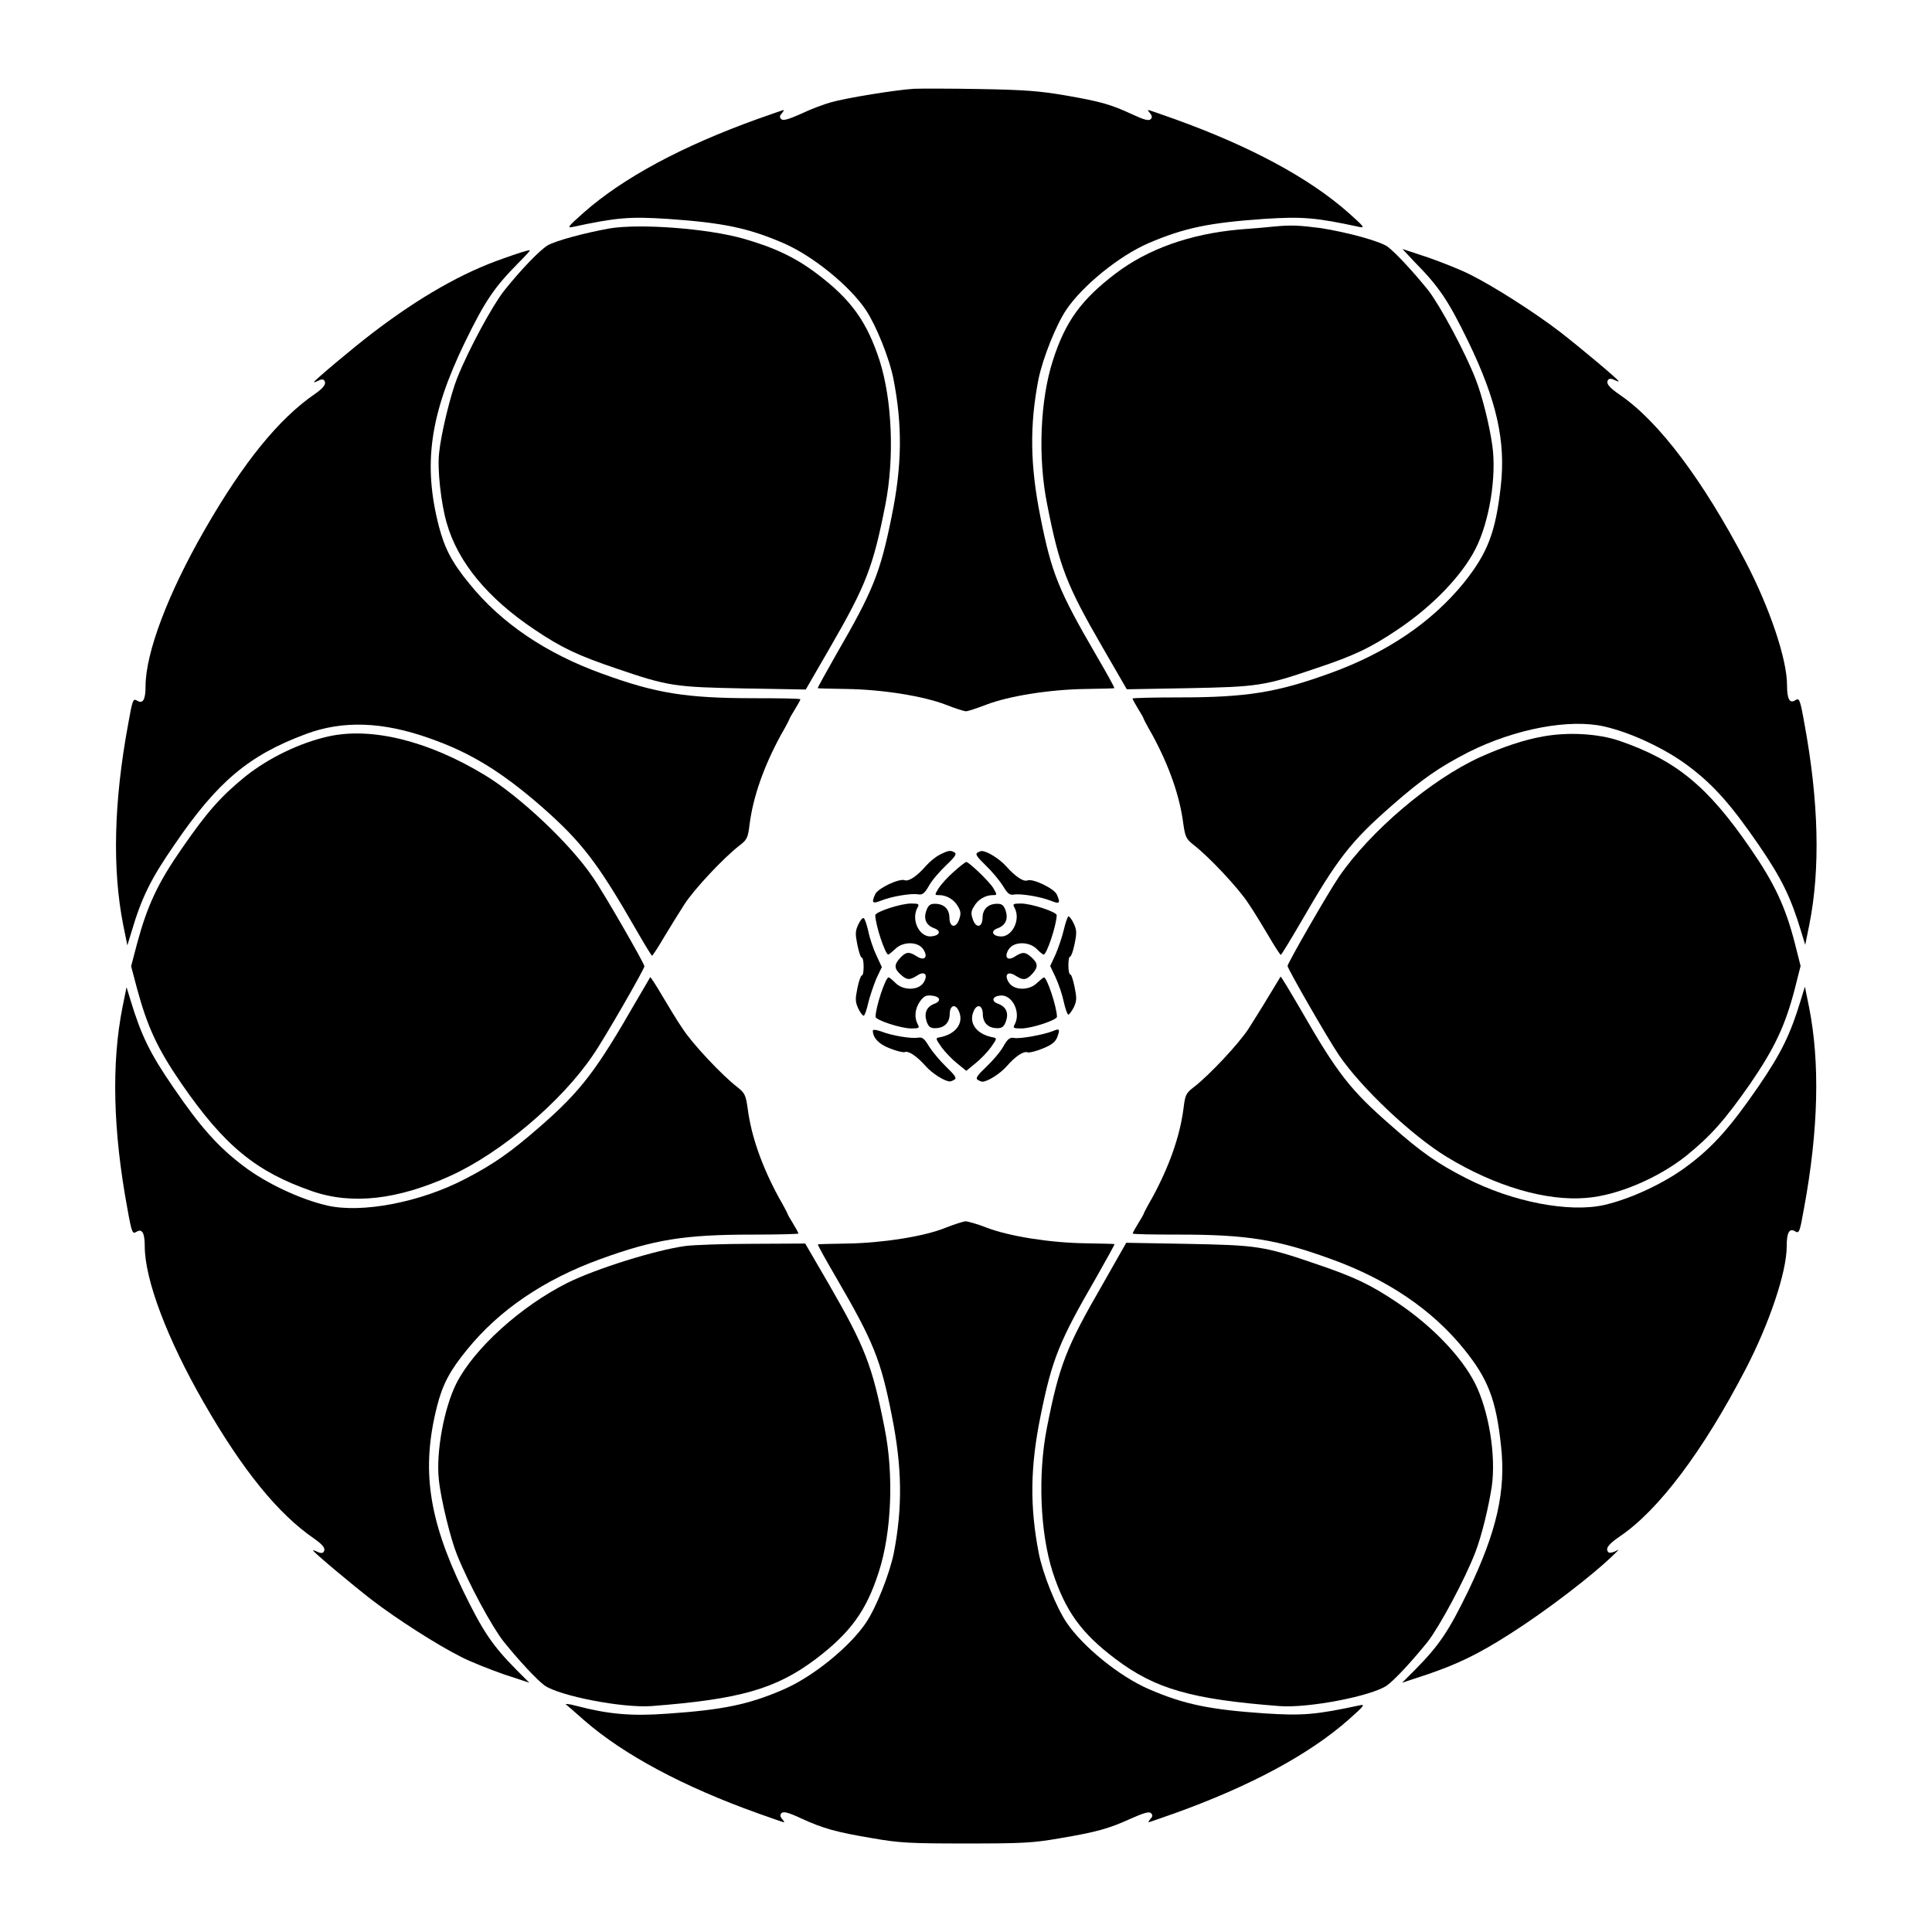
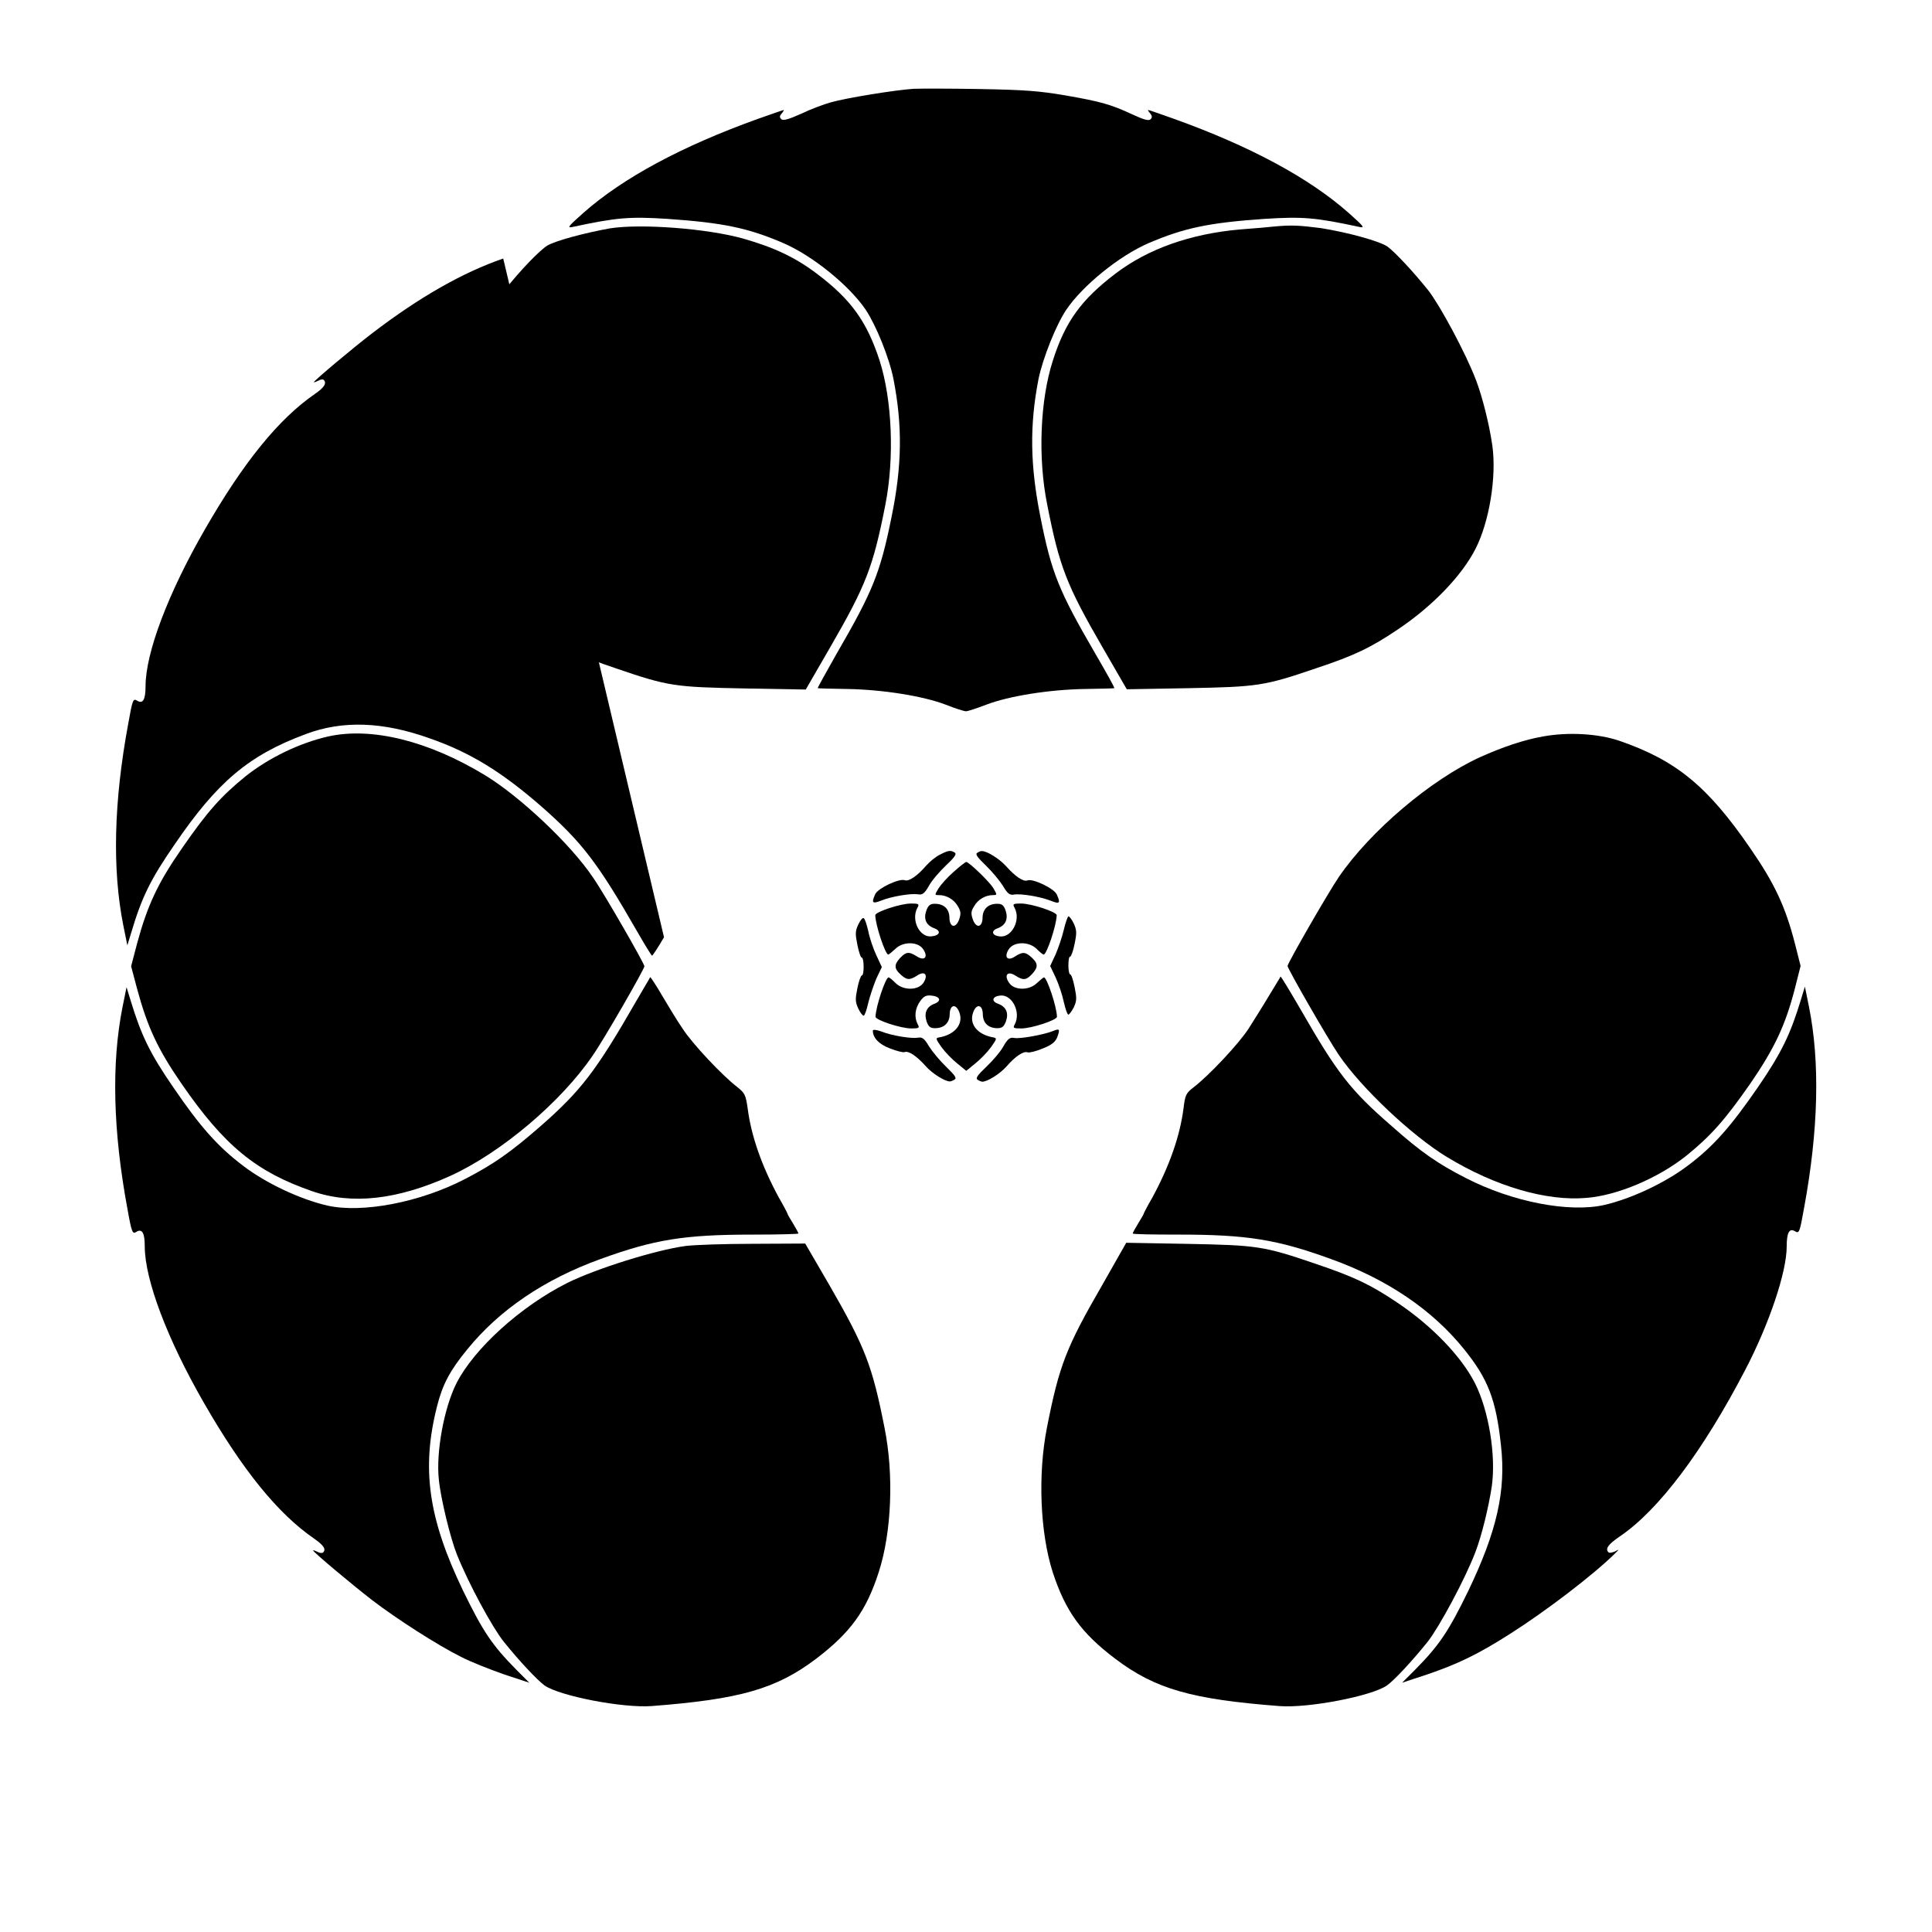
<svg xmlns="http://www.w3.org/2000/svg" fill="#000000" width="800px" height="800px" version="1.1" viewBox="144 144 512 512">
  <g>
    <path d="m386.18 167.53c-4.75 0.289-18.066 2.445-22.023 3.598-1.801 0.504-5.324 1.801-7.844 3.023-3.383 1.512-4.75 1.871-5.254 1.441-0.504-0.504-0.504-0.863 0.145-1.582 0.434-0.504 0.574-0.863 0.504-0.863-0.145 0-3.238 1.078-6.91 2.375-20.008 7.199-35.625 15.547-46.207 24.902-3.957 3.527-4.391 4.031-2.949 3.742 11.73-2.519 15.188-2.809 25.262-2.16 14.609 1.008 21.305 2.375 30.66 6.406 7.844 3.383 17.562 11.301 21.879 17.707 2.734 4.102 6.262 12.812 7.34 18.352 2.375 12.234 2.305 22.816-0.504 36.488-3.023 14.969-4.965 19.719-14.684 36.488-2.734 4.82-4.965 8.852-4.894 8.926 0.07 0.07 3.598 0.145 7.773 0.215 9.43 0.145 20.223 1.871 26.199 4.176 2.375 0.938 4.82 1.727 5.324 1.727s2.879-0.793 5.324-1.727c5.973-2.305 16.77-4.031 26.199-4.176 4.176-0.07 7.699-0.145 7.773-0.215 0.145-0.145-2.086-4.102-4.894-8.926-9.789-16.84-11.73-21.52-14.684-36.488-2.734-13.676-2.879-24.254-0.504-36.488 1.152-5.543 4.606-14.25 7.34-18.352 4.32-6.406 14.035-14.324 21.879-17.707 9.43-4.031 16.051-5.398 30.66-6.406 10.148-0.648 13.602-0.359 25.262 2.16 1.441 0.289 1.008-0.215-2.949-3.742-10.578-9.355-26.199-17.707-46.207-24.902-3.672-1.297-6.695-2.375-6.91-2.375-0.145 0 0.07 0.434 0.504 0.863 0.574 0.719 0.574 1.152 0.145 1.582-0.504 0.504-1.801 0.145-4.894-1.297-5.758-2.664-8.348-3.383-17.848-5.039-6.836-1.152-10.578-1.441-22.312-1.656-7.84-0.145-15.758-0.145-17.699-0.07z" />
    <path d="m305.64 204.52c-6.477 1.152-14.324 3.238-16.555 4.535-2.086 1.297-6.981 6.332-11.516 12.02-3.094 3.957-9.285 15.332-12.379 23.031-1.727 4.246-4.32 14.828-4.82 19.938-0.504 4.32 0.504 13.387 2.016 18.57 2.949 10.363 10.867 19.938 23.246 28.215 7.269 4.894 11.586 6.91 21.809 10.363 13.676 4.68 15.402 4.894 33.898 5.254l16.195 0.289 6.406-11.082c9.574-16.555 11.445-21.375 14.684-37.859 2.445-12.453 1.801-27.781-1.512-38.219-3.383-10.363-7.559-16.195-16.625-23.031-5.688-4.32-11.371-6.981-19.434-9.285-9.645-2.738-27.422-4.031-35.414-2.738z" />
    <path d="m481.76 204.02c-1.152 0.145-5.324 0.504-9.211 0.793-13.027 1.152-24.254 5.109-32.891 11.66-9.07 6.91-13.316 12.668-16.625 23.031-3.383 10.438-4.031 25.766-1.512 38.219 3.238 16.48 5.109 21.305 14.684 37.859l6.406 11.082 16.195-0.289c18.496-0.359 20.223-0.574 33.898-5.254 10.219-3.383 14.539-5.469 21.809-10.363 9.211-6.191 16.914-14.25 20.512-21.305 3.672-7.199 5.613-19.145 4.461-27.352-0.793-5.613-2.664-13.027-4.32-17.344-2.734-7.199-9.574-19.863-12.668-23.824-4.176-5.184-8.781-10.078-10.797-11.586-2.086-1.441-10.438-3.742-17.633-4.894-5.613-0.719-7.773-0.863-12.309-0.434z" />
-     <path d="m277.36 212.51c-10.652 3.672-22.094 10.148-34.617 19.719-5.109 3.887-15.547 12.668-15.547 13.027 0 0.145 0.504-0.07 1.152-0.359 0.574-0.359 1.223-0.434 1.441-0.215 0.863 0.863 0.145 2.016-2.375 3.742-9.5 6.551-18.855 17.992-29.223 36.059-9.645 16.77-15.617 32.531-15.617 41.383 0 3.598-0.719 4.75-2.231 3.816-1.078-0.648-1.223-0.289-2.375 6.191-3.816 20.586-4.246 38.504-1.297 53.332l1.078 5.324 1.078-3.527c2.734-9.211 5.109-14.035 11.371-23.102 11.371-16.699 19.719-23.75 34.836-29.363 9.789-3.672 20.441-3.312 32.891 1.152 10.723 3.742 19 8.852 29.508 17.992 10.797 9.5 14.898 14.828 25.551 33.395 1.941 3.383 3.672 6.191 3.816 6.191s1.582-2.16 3.168-4.894c1.582-2.664 4.031-6.551 5.398-8.707 2.59-4.031 10.438-12.379 14.539-15.547 2.086-1.582 2.305-2.086 2.734-5.613 0.938-7.34 3.742-15.332 8.277-23.68 1.297-2.231 2.305-4.176 2.305-4.32 0-0.145 0.648-1.223 1.441-2.519 0.793-1.297 1.441-2.445 1.441-2.664 0-0.215-5.469-0.289-12.164-0.289-18.137 0-26.125-1.297-40.305-6.477-14.969-5.398-26.848-13.457-35.266-23.895-4.68-5.688-6.551-9.43-8.062-15.188-4.246-16.48-2.375-29.652 6.91-48.797 5.254-10.797 7.699-14.465 14.18-21.016 1.801-1.801 3.238-3.383 3.023-3.312-0.441-0.141-3.461 0.867-7.062 2.16z" />
-     <path d="m518.9 213.45c6.477 6.551 8.926 10.219 14.18 21.016 7.559 15.617 10.004 26.484 8.637 38.434-1.367 12.164-3.453 17.633-9.789 25.551-8.492 10.438-20.367 18.496-35.266 23.895-14.25 5.184-22.238 6.477-40.305 6.477-6.766 0-12.234 0.145-12.234 0.289s0.648 1.367 1.441 2.664 1.441 2.375 1.441 2.519c0 0.145 1.008 2.086 2.305 4.32 4.535 8.348 7.34 16.336 8.277 23.68 0.504 3.453 0.719 4.031 2.734 5.613 4.031 3.094 11.949 11.516 14.539 15.547 1.441 2.086 3.816 6.047 5.398 8.707 1.582 2.734 3.023 4.894 3.168 4.894s2.519-3.887 5.254-8.566c9.789-16.984 13.242-21.449 24.184-31.02 8.062-7.055 12.523-10.148 20.367-14.18 12.379-6.191 26.703-8.852 35.914-6.766 7.199 1.656 16.195 5.902 22.238 10.438 6.836 5.109 11.445 10.438 18.641 20.871 6.262 9.141 8.566 14.035 11.301 23.031l1.078 3.527 1.078-5.324c2.949-14.684 2.519-32.676-1.297-53.332-1.152-6.477-1.367-6.836-2.375-6.191-1.512 1.008-2.231-0.215-2.231-4.031 0-6.836-4.606-20.441-10.941-32.605-11.301-21.594-22.961-37.137-33.25-44.191-3.168-2.16-4.031-3.312-3.023-4.246 0.215-0.145 0.863-0.145 1.441 0.215 0.648 0.289 1.152 0.504 1.152 0.359 0-0.434-10.438-9.141-15.547-13.098-6.766-5.184-17.488-12.02-23.535-15.043-2.59-1.367-7.773-3.383-11.445-4.68l-6.766-2.231z" />
+     <path d="m277.36 212.51c-10.652 3.672-22.094 10.148-34.617 19.719-5.109 3.887-15.547 12.668-15.547 13.027 0 0.145 0.504-0.07 1.152-0.359 0.574-0.359 1.223-0.434 1.441-0.215 0.863 0.863 0.145 2.016-2.375 3.742-9.5 6.551-18.855 17.992-29.223 36.059-9.645 16.77-15.617 32.531-15.617 41.383 0 3.598-0.719 4.75-2.231 3.816-1.078-0.648-1.223-0.289-2.375 6.191-3.816 20.586-4.246 38.504-1.297 53.332l1.078 5.324 1.078-3.527c2.734-9.211 5.109-14.035 11.371-23.102 11.371-16.699 19.719-23.75 34.836-29.363 9.789-3.672 20.441-3.312 32.891 1.152 10.723 3.742 19 8.852 29.508 17.992 10.797 9.5 14.898 14.828 25.551 33.395 1.941 3.383 3.672 6.191 3.816 6.191s1.582-2.16 3.168-4.894z" />
    <path d="m393.09 370.49c-1.078 0.504-2.734 1.871-3.742 3.023-2.305 2.664-4.535 4.176-5.613 3.742-1.441-0.504-6.981 2.086-7.773 3.672-1.078 2.375-0.793 2.664 1.582 1.727 2.879-1.152 7.988-1.941 9.715-1.656 1.152 0.215 1.727-0.145 2.949-2.305 0.793-1.441 2.879-3.816 4.535-5.398 2.305-2.16 2.879-3.023 2.231-3.383-1.078-0.645-1.652-0.57-3.883 0.578z" />
    <path d="m403.02 369.98c-0.648 0.359-0.07 1.152 2.231 3.383 1.656 1.582 3.672 4.031 4.535 5.398 1.223 2.086 1.801 2.519 2.949 2.305 1.727-0.289 6.836 0.504 9.789 1.656 2.305 0.938 2.59 0.648 1.512-1.727-0.793-1.582-6.332-4.246-7.773-3.672-1.078 0.434-3.312-1.152-5.613-3.742-1.727-1.941-5.039-4.031-6.406-4.031-0.215-0.074-0.789 0.145-1.223 0.43z" />
    <path d="m396.76 375.02c-1.656 1.441-3.383 3.383-4.031 4.391-1.078 1.801-1.078 1.801 0.145 1.801 1.941 0 3.957 1.152 4.965 2.949 0.793 1.297 0.863 2.016 0.359 3.453-0.863 2.519-2.59 2.231-2.59-0.504-0.07-2.231-1.441-3.598-3.887-3.598-1.223 0-1.727 0.434-2.231 1.801-0.793 2.231-0.07 3.887 2.086 4.68 1.941 0.719 1.512 1.941-0.793 2.16-3.094 0.289-5.398-4.32-3.672-7.559 0.574-1.008 0.434-1.152-1.656-1.152-2.809 0-9.5 2.231-9.5 3.094 0.07 2.734 2.664 10.438 3.453 10.438 0.145 0 1.008-0.719 1.801-1.441 2.016-2.086 6.117-2.086 7.484 0.07 1.367 2.086 0.289 3.168-1.801 1.801-2.016-1.297-2.809-1.152-4.32 0.434-1.656 1.801-1.656 2.809 0.07 4.391 1.656 1.512 2.375 1.582 4.32 0.359 2.086-1.441 3.094-0.289 1.801 1.801-1.367 2.16-5.469 2.16-7.484 0.07-0.793-0.793-1.582-1.441-1.801-1.441-0.793 0-3.383 7.699-3.453 10.438 0 0.863 6.695 3.094 9.5 3.094 2.086 0 2.231-0.145 1.656-1.152-0.938-1.801-0.719-4.102 0.648-6.047 1.008-1.367 1.582-1.656 3.023-1.512 2.305 0.215 2.734 1.441 0.793 2.16-2.086 0.793-2.809 2.445-2.086 4.68 0.504 1.441 1.008 1.801 2.231 1.801 2.375 0 3.816-1.367 3.887-3.598 0-2.734 1.727-3.023 2.59-0.504 1.078 3.023-1.223 5.828-5.398 6.551-1.008 0.145-0.863 0.434 0.648 2.59 0.938 1.297 2.809 3.238 4.176 4.32l2.375 1.941 2.375-1.941c1.367-1.078 3.238-3.023 4.176-4.32 1.512-2.16 1.656-2.375 0.648-2.59-4.176-0.719-6.477-3.453-5.398-6.551 0.863-2.519 2.59-2.231 2.59 0.504 0.07 2.231 1.441 3.598 3.887 3.598 1.223 0 1.727-0.434 2.231-1.801 0.793-2.231 0.07-3.887-2.086-4.68-1.871-0.648-1.512-1.941 0.504-2.16 3.168-0.434 5.613 4.32 3.957 7.559-0.574 1.008-0.434 1.152 1.656 1.152 2.809 0 9.5-2.231 9.5-3.094-0.07-2.734-2.664-10.438-3.453-10.438-0.145 0-1.008 0.719-1.801 1.441-2.016 2.086-6.117 2.086-7.484-0.07-1.367-2.086-0.289-3.168 1.801-1.801 2.016 1.297 2.809 1.152 4.32-0.434 1.656-1.801 1.656-2.809-0.07-4.391-1.656-1.512-2.375-1.582-4.32-0.359-2.086 1.441-3.094 0.289-1.801-1.801 1.367-2.16 5.469-2.16 7.484-0.07 0.793 0.793 1.582 1.441 1.801 1.441 0.793 0 3.383-7.699 3.453-10.438 0-0.863-6.695-3.094-9.5-3.094-2.086 0-2.231 0.145-1.656 1.152 1.727 3.238-0.793 7.988-3.957 7.559-2.086-0.215-2.375-1.512-0.504-2.16 2.086-0.793 2.809-2.445 2.086-4.68-0.504-1.441-1.008-1.801-2.231-1.801-2.375 0-3.816 1.367-3.887 3.598 0 2.734-1.727 3.023-2.59 0.504-0.504-1.441-0.504-2.16 0.359-3.453 1.008-1.801 3.023-2.949 4.965-2.949 1.152 0 1.152-0.07 0.145-1.801-0.938-1.656-6.477-6.981-7.199-6.981-0.211 0-1.723 1.152-3.309 2.59z" />
    <path d="m371.43 389.06c-0.793 1.727-0.793 2.445-0.215 5.324 0.359 1.801 0.863 3.383 1.152 3.383 0.289 0 0.504 1.078 0.504 2.375s-0.145 2.375-0.504 2.375c-0.215 0-0.793 1.512-1.152 3.383-0.574 2.809-0.574 3.598 0.215 5.324 0.504 1.078 1.152 1.941 1.441 1.941 0.289 0 0.793-1.512 1.223-3.383 0.434-1.801 1.441-4.75 2.16-6.477l1.441-3.023-1.441-3.094c-0.793-1.656-1.801-4.606-2.16-6.477-0.434-1.801-0.938-3.383-1.223-3.383-0.289-0.211-0.938 0.652-1.441 1.73z" />
    <path d="m425.91 390.43c-0.434 1.871-1.441 4.82-2.16 6.477l-1.441 3.094 1.441 3.023c0.793 1.727 1.801 4.68 2.16 6.477 0.434 1.871 0.938 3.383 1.223 3.383 0.215 0 0.863-0.863 1.441-1.941 0.793-1.727 0.793-2.445 0.215-5.324-0.359-1.801-0.863-3.383-1.152-3.383-0.289 0-0.504-1.078-0.504-2.375s0.145-2.375 0.504-2.375c0.215 0 0.793-1.512 1.152-3.383 0.574-2.809 0.574-3.598-0.215-5.324-0.504-1.078-1.152-1.941-1.441-1.941-0.289 0.285-0.793 1.793-1.223 3.594z" />
    <path d="m375.31 417.13c0 1.871 1.582 3.598 4.461 4.68 1.801 0.719 3.527 1.152 3.957 1.008 1.078-0.434 3.312 1.152 5.613 3.742 1.727 1.941 5.039 4.031 6.406 4.031 0.215 0 0.793-0.215 1.223-0.504 0.648-0.359 0.07-1.152-2.231-3.383-1.656-1.582-3.672-4.031-4.535-5.398-1.223-2.086-1.801-2.519-2.949-2.305-1.727 0.289-6.836-0.504-9.715-1.656-1.223-0.43-2.231-0.574-2.231-0.215z" />
    <path d="m422.96 417.27c-2.375 0.938-8.637 2.086-10.148 1.801-1.152-0.215-1.727 0.145-2.949 2.305-0.793 1.441-2.879 3.816-4.535 5.398-2.305 2.16-2.879 3.023-2.231 3.383 0.434 0.289 1.008 0.504 1.223 0.504 1.367 0 4.68-2.086 6.406-4.031 2.305-2.664 4.535-4.176 5.613-3.742 0.434 0.145 2.231-0.289 3.957-1.008 2.375-0.938 3.383-1.727 3.887-3.023 0.793-2.164 0.648-2.379-1.223-1.586z" />
    <path d="m230.93 339.18c-7.559 1.727-15.617 5.613-21.809 10.508-6.551 5.324-10.148 9.355-16.914 19.145-6.406 9.211-9.141 15.113-11.875 25.191l-1.582 6.047 1.582 5.973c2.734 10.078 5.398 15.906 11.805 25.191 11.371 16.48 19.793 23.32 34.547 28.43 10.578 3.672 22.672 2.305 36.777-4.102 13.387-6.117 29.363-19.648 37.641-31.883 3.023-4.32 13.676-22.887 13.676-23.605s-10.652-19.289-13.676-23.605c-5.902-8.781-19.289-21.375-28.5-26.988-15.043-9.148-30.156-12.891-41.672-10.301z" />
    <path d="m552.87 339.18c-4.965 0.863-10.723 2.809-16.625 5.469-13.098 5.973-29.148 19.648-37.426 31.738-3.023 4.461-13.602 22.887-13.602 23.605s10.578 19.145 13.602 23.605c5.973 8.781 19.359 21.375 28.574 26.988 12.883 7.844 26.484 11.805 37.066 10.867 8.203-0.648 19-5.254 26.414-11.156 6.551-5.324 10.148-9.355 16.984-19.145 6.406-9.355 9.285-15.402 11.805-25.191l1.512-5.973-1.512-5.973c-2.519-9.789-5.398-15.906-11.805-25.191-11.371-16.555-19.719-23.32-34.691-28.5-5.684-1.934-13.676-2.367-20.297-1.145z" />
    <path d="m312.7 409.14c-10.652 18.57-14.684 23.895-25.551 33.395-7.918 6.91-12.379 10.004-19.863 13.891-12.02 6.262-27.422 9.141-36.562 7.055-7.199-1.656-16.195-5.902-22.168-10.438-6.766-5.109-11.445-10.363-18.57-20.801-6.262-9.07-8.566-13.891-11.371-23.102l-1.078-3.527-1.078 5.324c-2.949 14.828-2.519 32.746 1.297 53.332 1.152 6.477 1.367 6.836 2.375 6.191 1.512-0.938 2.231 0.215 2.231 3.816 0 8.852 5.973 24.613 15.617 41.383 10.363 18.066 19.719 29.508 29.223 36.059 2.59 1.801 3.312 2.879 2.375 3.742-0.215 0.145-0.863 0.145-1.441-0.215-0.648-0.289-1.152-0.504-1.152-0.359 0 0.434 10.438 9.141 15.547 13.098 6.766 5.184 17.488 12.02 23.535 15.043 2.59 1.367 7.773 3.383 11.445 4.68l6.766 2.231-3.383-3.383c-6.477-6.551-8.926-10.219-14.18-21.016-9.211-19.145-11.082-32.316-6.91-48.797 1.441-5.758 3.383-9.5 8.062-15.188 8.492-10.438 20.367-18.496 35.266-23.895 14.25-5.184 22.238-6.477 40.305-6.477 6.695 0 12.164-0.145 12.164-0.289s-0.648-1.367-1.441-2.664c-0.793-1.297-1.441-2.375-1.441-2.519 0-0.145-1.008-2.086-2.305-4.32-4.535-8.348-7.34-16.336-8.277-23.68-0.504-3.453-0.719-4.031-2.734-5.613-4.031-3.094-11.949-11.516-14.539-15.547-1.441-2.086-3.816-6.047-5.398-8.707-1.582-2.734-3.023-4.894-3.168-4.894 0.078 0-1.648 2.809-3.594 6.191z" />
    <path d="m480.32 407.84c-1.582 2.664-4.031 6.551-5.398 8.707-2.59 4.031-10.438 12.379-14.539 15.547-2.086 1.582-2.305 2.086-2.734 5.613-0.938 7.34-3.742 15.332-8.277 23.68-1.297 2.231-2.305 4.176-2.305 4.32 0 0.145-0.648 1.223-1.441 2.519s-1.441 2.445-1.441 2.664c0 0.215 5.469 0.289 12.234 0.289 18.066 0 26.055 1.297 40.305 6.477 14.969 5.398 26.848 13.457 35.266 23.895 6.332 7.844 8.492 13.316 9.789 25.551 1.367 12.02-1.152 22.816-8.637 38.434-5.254 10.797-7.699 14.465-14.18 21.016l-3.383 3.383 6.766-2.231c7.988-2.734 13.387-5.324 21.734-10.652 9.645-6.117 22.168-15.691 27.926-21.375 1.152-1.152 1.152-1.152-0.07-0.504-0.719 0.289-1.441 0.434-1.656 0.215-0.938-0.938-0.145-2.086 3.023-4.246 10.293-6.981 22.023-22.598 33.25-44.191 6.332-12.164 10.941-25.84 10.941-32.605 0-3.742 0.719-4.965 2.231-4.031 1.078 0.648 1.223 0.289 2.375-6.191 3.816-20.656 4.246-38.648 1.297-53.332l-1.078-5.324-1.078 3.527c-2.734 8.996-5.039 13.891-11.301 23.031-7.199 10.438-11.805 15.762-18.641 20.871-5.973 4.535-14.969 8.781-22.168 10.438-9.285 2.086-24.328-0.793-36.633-7.125-7.484-3.816-11.949-6.91-19.719-13.82-10.941-9.5-14.395-13.961-24.184-31.02-2.734-4.68-5.039-8.566-5.254-8.566 0.004 0.145-1.438 2.375-3.019 5.039z" />
-     <path d="m394.38 469.45c-5.543 2.231-16.555 3.957-25.84 4.102-4.176 0.07-7.699 0.145-7.773 0.215-0.145 0.145 2.086 4.102 4.894 8.926 9.789 16.84 11.73 21.52 14.684 36.488 2.734 13.676 2.879 24.254 0.504 36.488-1.152 5.543-4.606 14.25-7.34 18.352-4.32 6.406-14.035 14.324-21.879 17.707-9.285 4.031-16.121 5.398-30.66 6.406-9.789 0.719-15.762 0.145-24.328-2.086-1.801-0.504-2.949-0.574-2.664-0.359 0.289 0.215 2.519 2.16 4.965 4.32 10.438 9.07 26.199 17.488 45.918 24.543 3.672 1.297 6.695 2.375 6.91 2.375 0.145 0-0.07-0.434-0.504-0.863-0.574-0.719-0.574-1.152-0.145-1.582 0.504-0.504 1.871-0.145 5.254 1.441 5.828 2.664 9.141 3.598 19 5.254 6.981 1.223 9.859 1.367 24.688 1.367s17.707-0.145 24.688-1.367c9.859-1.656 13.172-2.59 19-5.254 3.383-1.512 4.75-1.871 5.254-1.441 0.504 0.504 0.504 0.863-0.145 1.582-0.434 0.504-0.574 0.863-0.504 0.863 0.145 0 3.238-1.078 6.91-2.375 20.008-7.199 35.625-15.547 46.207-24.902 3.957-3.527 4.391-4.031 2.949-3.742-11.73 2.519-15.188 2.809-25.262 2.16-14.609-1.008-21.305-2.375-30.66-6.406-7.844-3.383-17.562-11.301-21.879-17.707-2.734-4.102-6.262-12.812-7.34-18.352-2.375-12.234-2.305-22.816 0.504-36.488 3.023-14.969 4.965-19.719 14.684-36.488 2.734-4.82 4.965-8.852 4.894-8.926-0.07-0.07-3.598-0.145-7.773-0.215-9.43-0.145-20.223-1.871-26.199-4.176-2.375-0.938-4.965-1.656-5.613-1.656-0.719 0.141-3.094 0.859-5.398 1.797z" />
    <path d="m325.65 474.2c-7.918 1.078-23.605 5.973-31.309 9.789-12.453 6.262-24.688 17.418-29.363 26.559-3.312 6.551-5.469 18.352-4.68 25.551 0.504 5.109 3.094 15.691 4.82 19.938 3.094 7.699 9.285 19.145 12.379 23.031 4.176 5.184 8.781 10.078 10.797 11.586 4.031 2.809 20.727 6.047 28.43 5.469 23.391-1.801 32.965-4.535 43.543-12.523 9.07-6.91 13.316-12.668 16.625-23.031 3.383-10.438 4.031-25.766 1.512-38.219-3.238-16.41-5.109-21.305-14.609-37.785l-6.406-11.012-13.891 0.07c-7.559 0-15.617 0.289-17.848 0.578z" />
    <path d="m436.13 484.5c-9.574 16.555-11.445 21.375-14.684 37.859-2.445 12.453-1.801 27.781 1.512 38.219 3.383 10.363 7.559 16.195 16.625 23.031 10.578 7.988 20.152 10.723 43.543 12.523 7.699 0.574 24.398-2.664 28.43-5.469 2.086-1.512 6.621-6.406 10.797-11.586 3.094-3.957 9.934-16.625 12.668-23.824 1.656-4.32 3.453-11.73 4.32-17.344 1.152-8.203-0.793-20.082-4.461-27.352-3.598-7.055-11.301-15.113-20.512-21.305-7.269-4.894-11.586-6.91-21.809-10.363-13.676-4.68-15.402-4.894-33.898-5.254l-16.195-0.289z" />
  </g>
</svg>